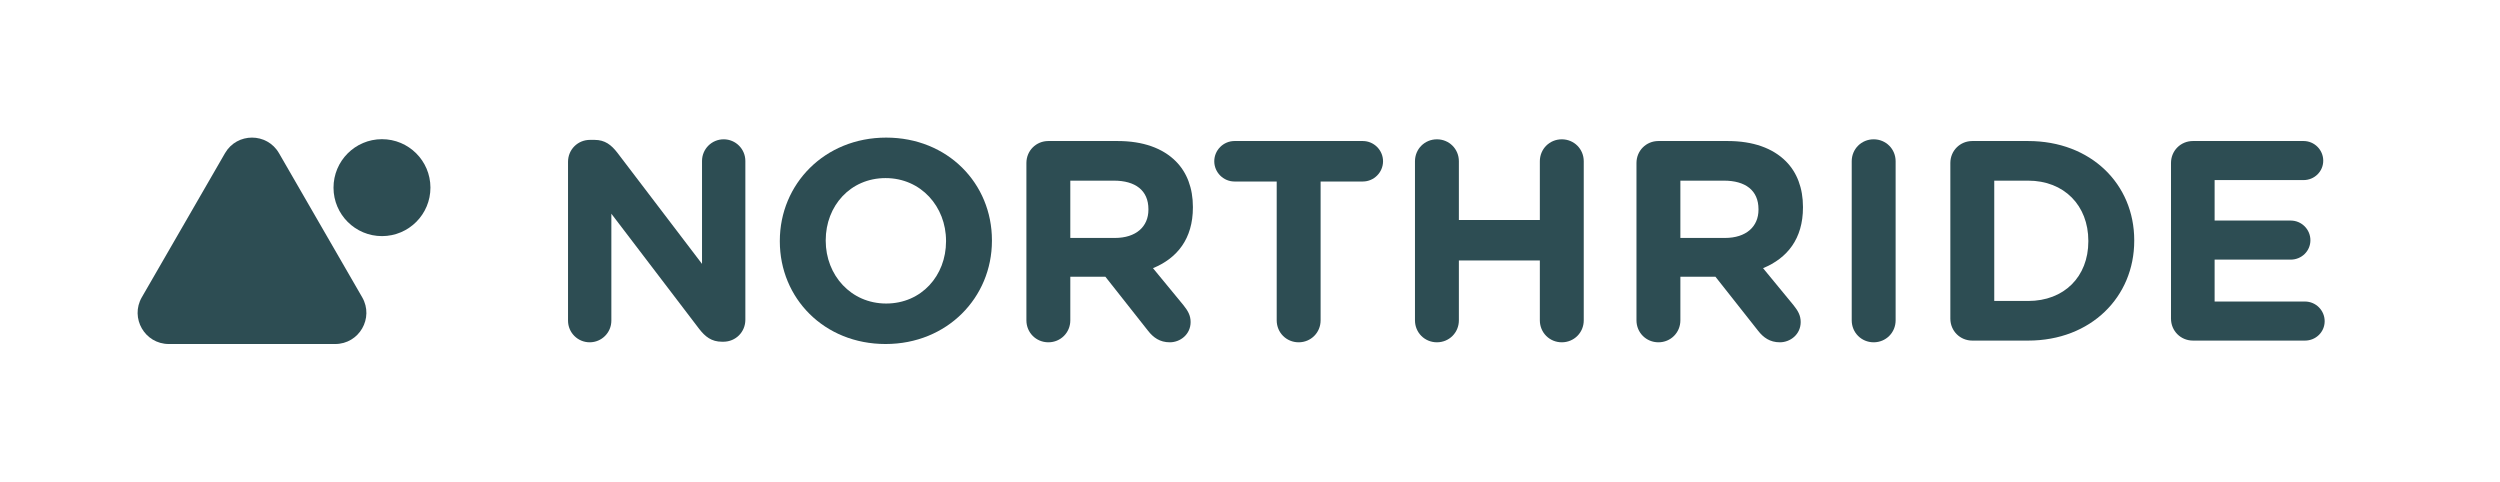
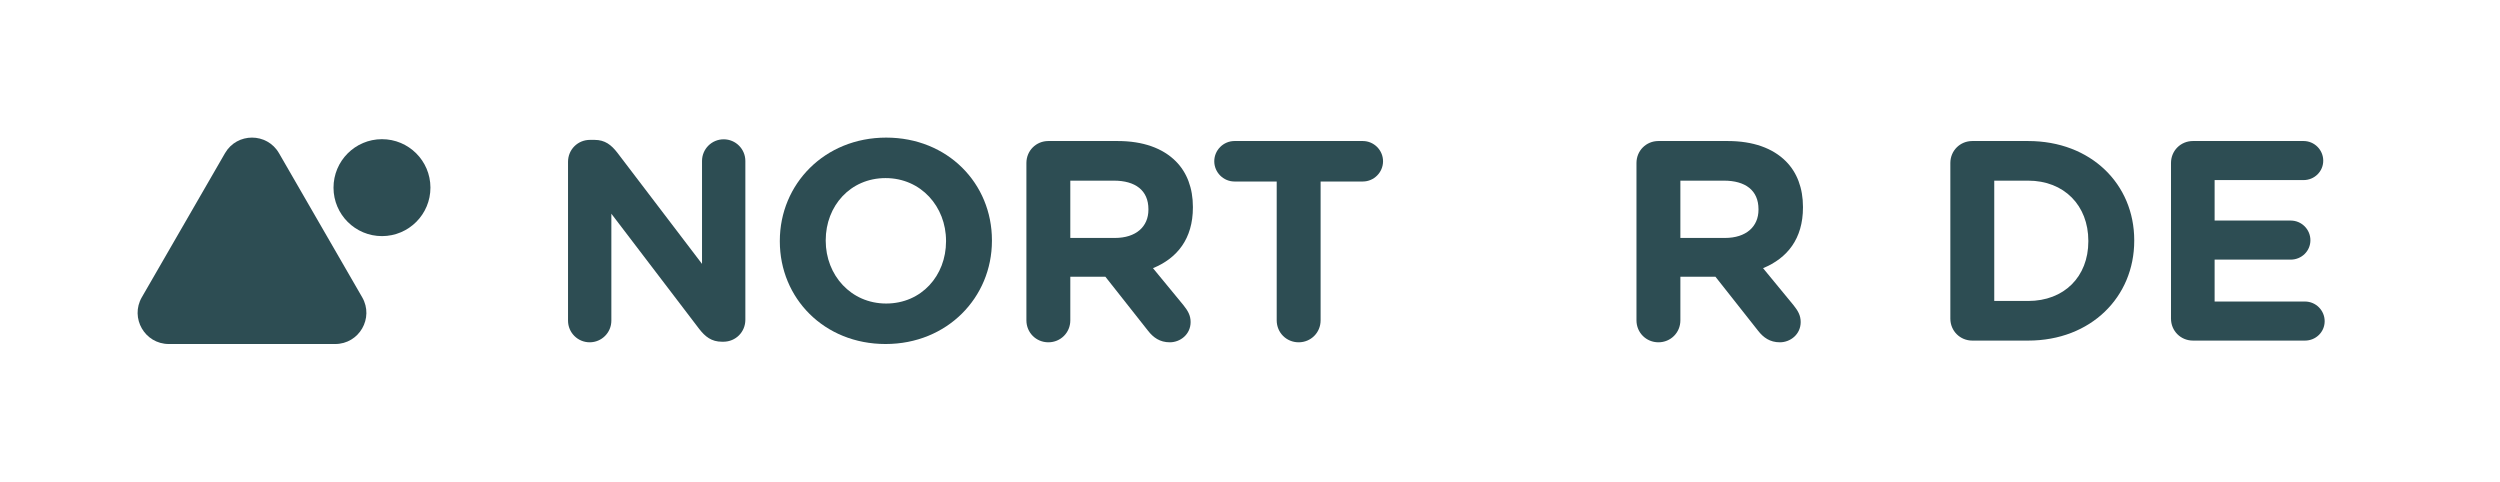
<svg xmlns="http://www.w3.org/2000/svg" width="100%" height="100%" viewBox="0 0 4542 875" version="1.1" xml:space="preserve" style="fill-rule:evenodd;clip-rule:evenodd;stroke-linejoin:round;stroke-miterlimit:2;">
  <rect id="Northride_Logo" x="0" y="0" width="4541.667" height="875" style="fill:none;" />
  <g id="Logo">
    <g>
      <path d="M257.672,540.045l151.116,-261.736c21.801,-37.745 76.293,-37.745 98.094,0l151.106,261.736c21.801,37.754 -5.446,84.955 -49.047,84.955l-302.222,0c-43.592,0 -70.848,-47.201 -49.047,-84.955" style="fill:#2d4d53;fill-rule:nonzero;" />
      <path d="M693.778,252.871c48.636,-0.101 88.135,39.225 88.244,87.861c0.101,48.627 -39.225,88.126 -87.861,88.235c-48.627,0.101 -88.126,-39.234 -88.235,-87.852c-0.101,-48.636 39.234,-88.135 87.852,-88.244" style="fill:#2d4d53;fill-rule:nonzero;" />
    </g>
    <g>
      <path d="M1031.987,582.528c0,21.754 17.61,39.365 39.365,39.365c21.754,0 39.365,-17.61 39.365,-39.365l0,-194.233l159.53,209.254c10.877,13.985 22.272,23.308 41.436,23.308l2.59,0c22.272,0 39.883,-17.61 39.883,-39.883l0,-288.501c0,-21.754 -17.61,-39.365 -39.365,-39.365c-21.754,0 -39.365,17.61 -39.365,39.365l0,186.982l-153.833,-202.003c-10.877,-13.985 -22.272,-23.308 -41.436,-23.308l-8.287,0c-22.272,0 -39.883,17.61 -39.883,39.883l0,288.501Z" style="fill:#2d4d53;fill-rule:nonzero;" />
      <path d="M1608.944,625c111.878,0 193.198,-84.427 193.198,-187.5l0,-1.036c0,-103.073 -80.283,-186.464 -192.162,-186.464c-111.878,0 -193.198,84.427 -193.198,187.5l0,1.036c0,103.073 80.283,186.464 192.162,186.464Zm1.036,-73.55c-64.227,0 -109.807,-51.796 -109.807,-113.95l0,-1.036c0,-62.155 44.544,-112.914 108.771,-112.914c64.227,0 109.807,51.796 109.807,113.95l0,1.036c0,62.155 -44.544,112.914 -108.771,112.914Z" style="fill:#2d4d53;fill-rule:nonzero;" />
      <path d="M1864.768,582.01c0,22.272 17.61,39.883 39.883,39.883c22.272,0 39.883,-17.61 39.883,-39.883l0,-79.247l63.709,0l77.693,98.412c9.323,11.913 21.236,20.718 39.365,20.718c19.164,0 37.811,-14.503 37.811,-36.775c0,-12.431 -5.18,-20.718 -12.949,-30.559l-55.421,-67.334c44.026,-18.128 72.514,-53.349 72.514,-110.325l0,-1.036c0,-34.185 -10.877,-62.673 -31.077,-82.873c-23.826,-23.826 -59.565,-36.775 -105.663,-36.775l-125.863,0c-22.272,0 -39.883,17.61 -39.883,39.883l0,285.912Zm79.765,-149.689l0,-104.109l79.247,0c38.847,0 62.673,17.61 62.673,51.796l0,1.036c0,30.559 -22.272,51.278 -61.119,51.278l-80.801,0Z" style="fill:#2d4d53;fill-rule:nonzero;" />
      <path d="M2319.51,582.01c0,22.272 17.61,39.883 39.883,39.883c22.272,0 39.883,-17.61 39.883,-39.883l0,-252.244l76.657,0c20.2,0 36.775,-16.575 36.775,-36.775c0,-20.2 -16.575,-36.775 -36.775,-36.775l-233.08,0c-20.2,0 -36.775,16.575 -36.775,36.775c0,20.2 16.575,36.775 36.775,36.775l76.657,0l0,252.244Z" style="fill:#2d4d53;fill-rule:nonzero;" />
-       <path d="M2570.719,582.01c0,22.272 17.61,39.883 39.883,39.883c22.272,0 39.883,-17.61 39.883,-39.883l0,-108.771l147.099,0l0,108.771c0,22.272 17.61,39.883 39.883,39.883c22.272,0 39.883,-17.61 39.883,-39.883l0,-289.019c0,-22.272 -17.61,-39.883 -39.883,-39.883c-22.272,0 -39.883,17.61 -39.883,39.883l0,106.699l-147.099,0l0,-106.699c0,-22.272 -17.61,-39.883 -39.883,-39.883c-22.272,0 -39.883,17.61 -39.883,39.883l0,289.019Z" style="fill:#2d4d53;fill-rule:nonzero;" />
      <path d="M2973.147,582.01c0,22.272 17.61,39.883 39.883,39.883c22.272,0 39.883,-17.61 39.883,-39.883l0,-79.247l63.709,0l77.693,98.412c9.323,11.913 21.236,20.718 39.365,20.718c19.164,0 37.811,-14.503 37.811,-36.775c0,-12.431 -5.18,-20.718 -12.949,-30.559l-55.421,-67.334c44.026,-18.128 72.514,-53.349 72.514,-110.325l0,-1.036c0,-34.185 -10.877,-62.673 -31.077,-82.873c-23.826,-23.826 -59.565,-36.775 -105.663,-36.775l-125.863,0c-22.272,0 -39.883,17.61 -39.883,39.883l0,285.912Zm79.765,-149.689l0,-104.109l79.247,0c38.847,0 62.673,17.61 62.673,51.796l0,1.036c0,30.559 -22.272,51.278 -61.119,51.278l-80.801,0Z" style="fill:#2d4d53;fill-rule:nonzero;" />
-       <path d="M3364.204,582.01c0,22.272 17.61,39.883 39.883,39.883c22.272,0 39.883,-17.61 39.883,-39.883l0,-289.019c0,-22.272 -17.61,-39.883 -39.883,-39.883c-22.272,0 -39.883,17.61 -39.883,39.883l0,289.019Z" style="fill:#2d4d53;fill-rule:nonzero;" />
      <path d="M3543.394,578.902c0,22.272 17.61,39.883 39.883,39.883l101.519,0c113.95,0 192.68,-79.247 192.68,-181.285l0,-1.036c0,-102.037 -78.729,-180.249 -192.68,-180.249l-101.519,0c-22.272,0 -39.883,17.61 -39.883,39.883l0,282.804Zm79.765,-32.113l0,-218.577l61.637,0c65.262,0 109.289,45.062 109.289,109.289l0,1.036c0,64.227 -44.026,108.253 -109.289,108.253l-61.637,0Z" style="fill:#2d4d53;fill-rule:nonzero;" />
      <path d="M3984.151,618.785l203.557,0c19.682,0 35.739,-15.539 35.739,-35.221c0,-19.682 -16.057,-35.739 -35.739,-35.739l-164.192,0l0,-76.14l138.294,0c19.682,0 35.739,-15.539 35.739,-35.221c0,-19.682 -16.057,-35.739 -35.739,-35.739l-138.294,0l0,-73.55l161.602,0c19.682,0 35.739,-15.539 35.739,-35.221c0,-19.682 -16.057,-35.739 -35.739,-35.739l-200.967,0c-22.272,0 -39.883,17.61 -39.883,39.883l0,282.804c0,22.272 17.61,39.883 39.883,39.883Z" style="fill:#2d4d53;fill-rule:nonzero;" />
    </g>
  </g>
</svg>